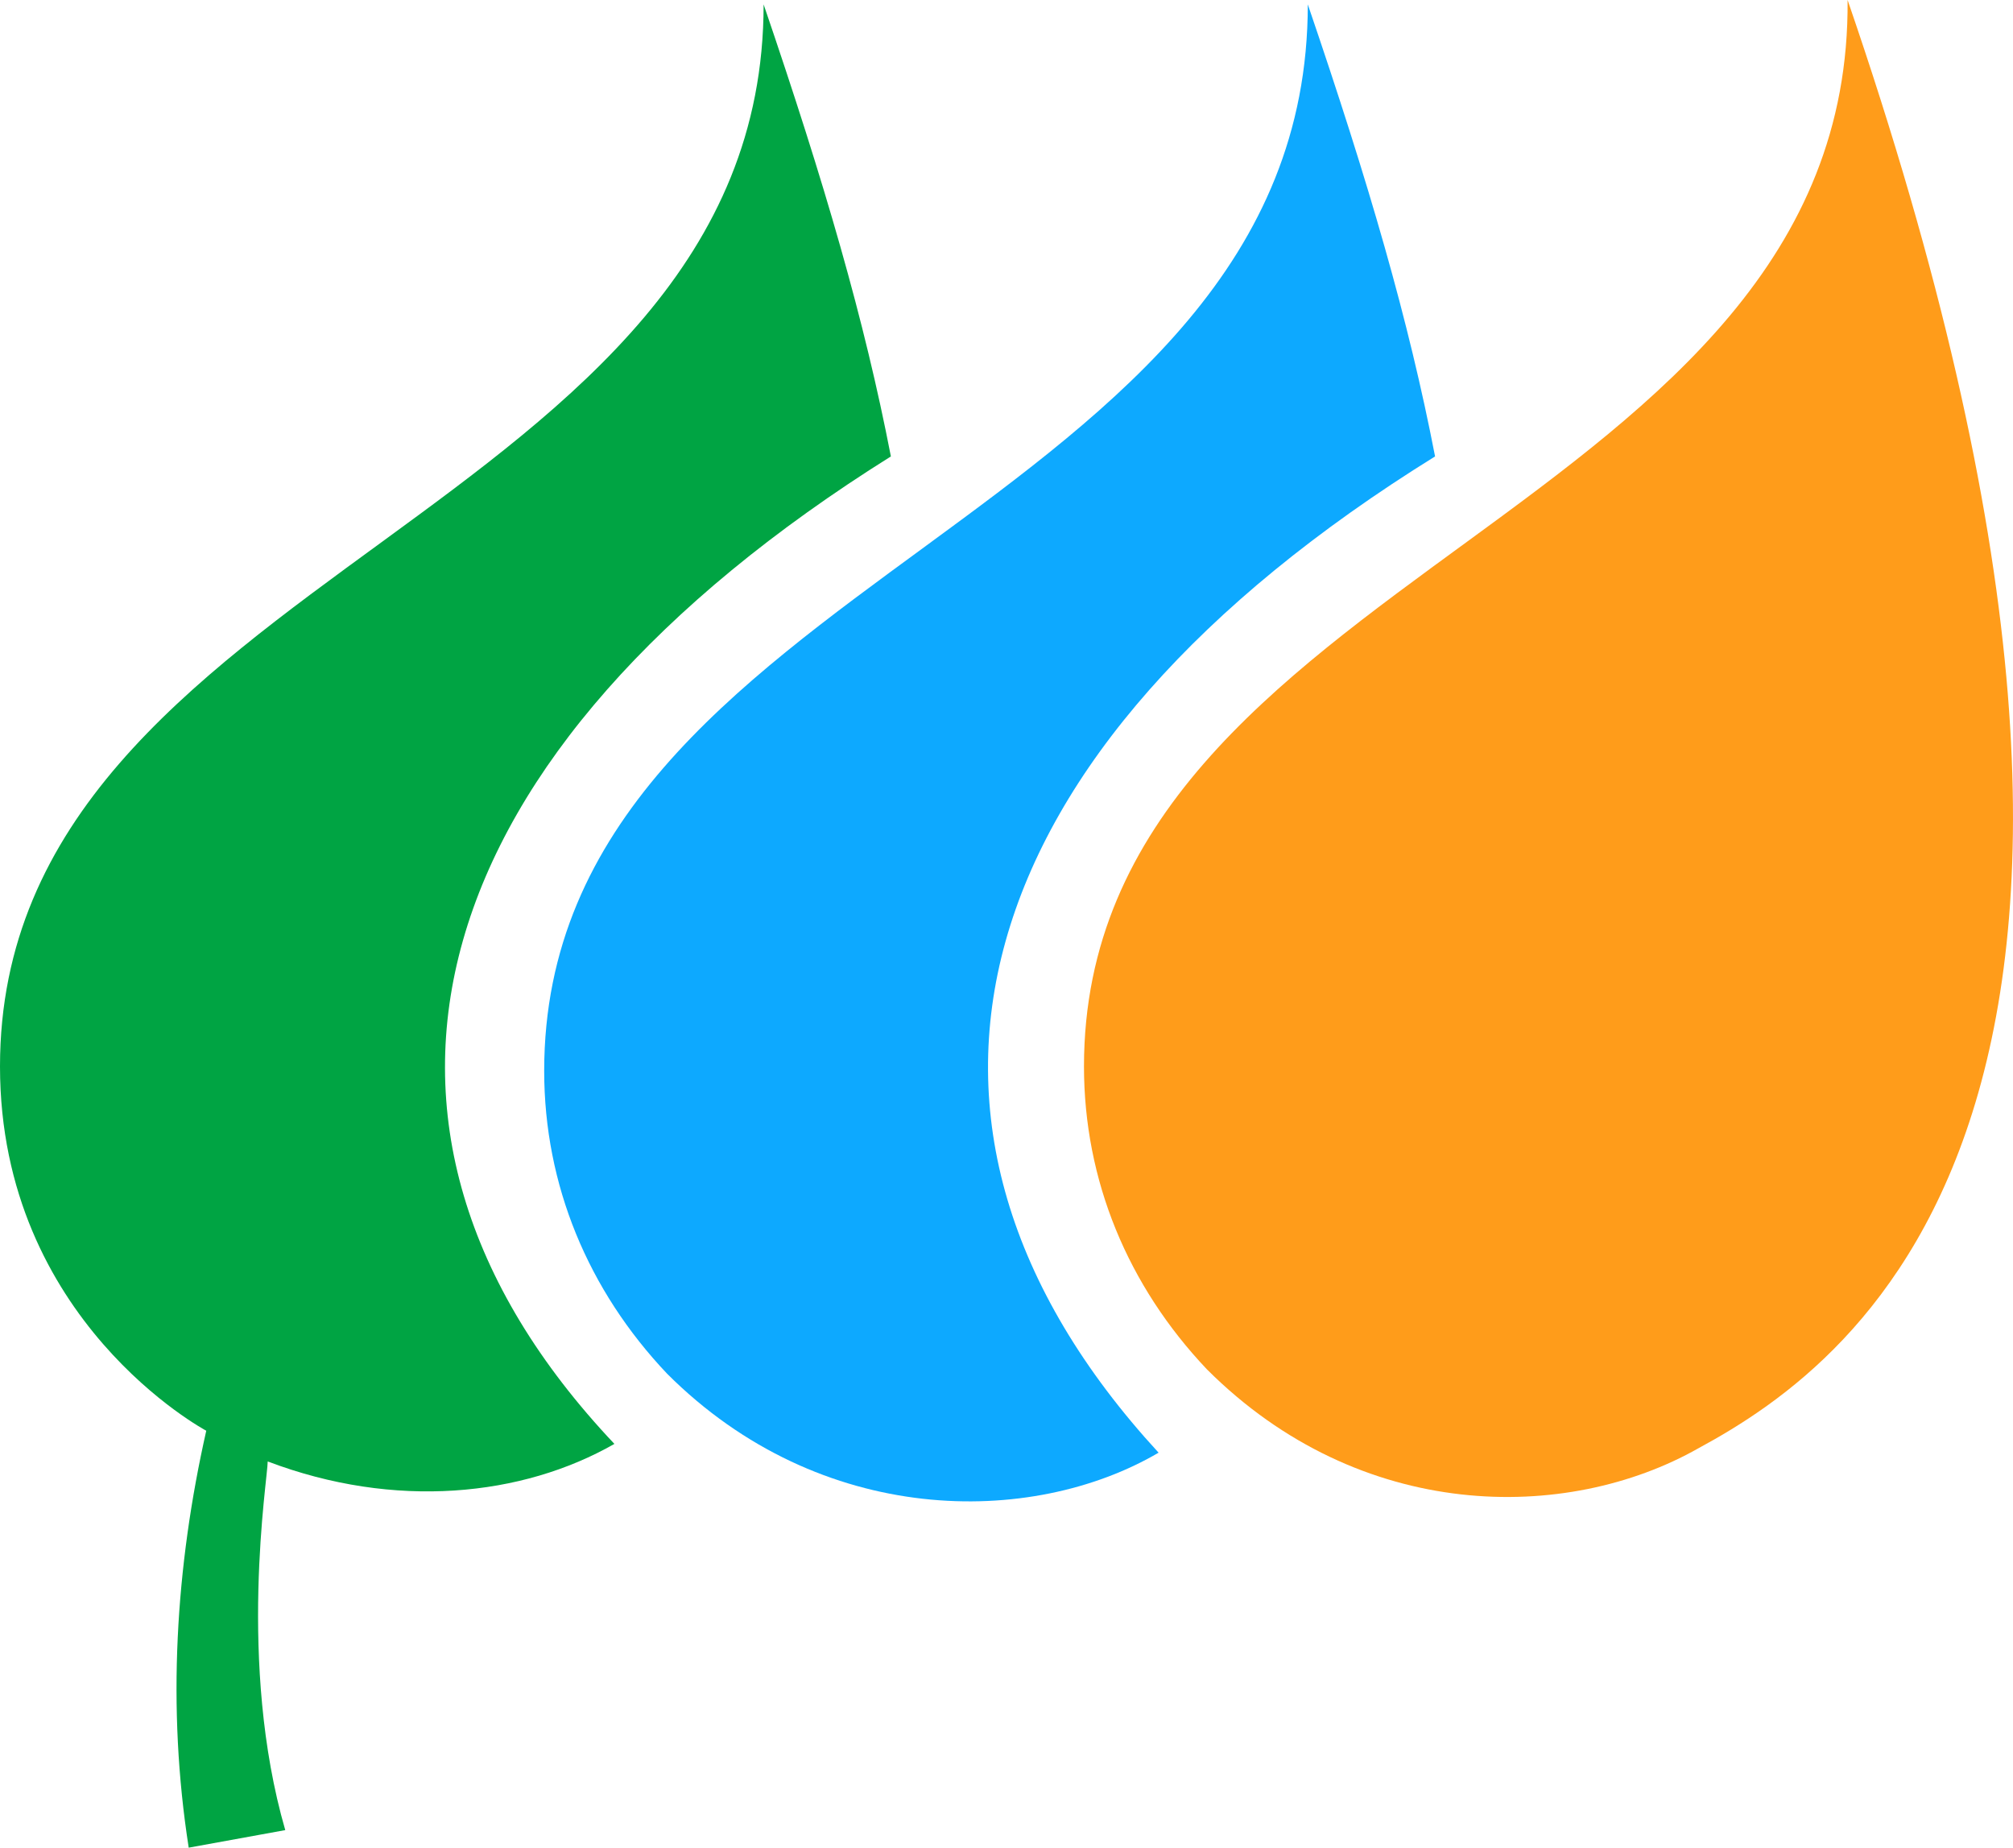
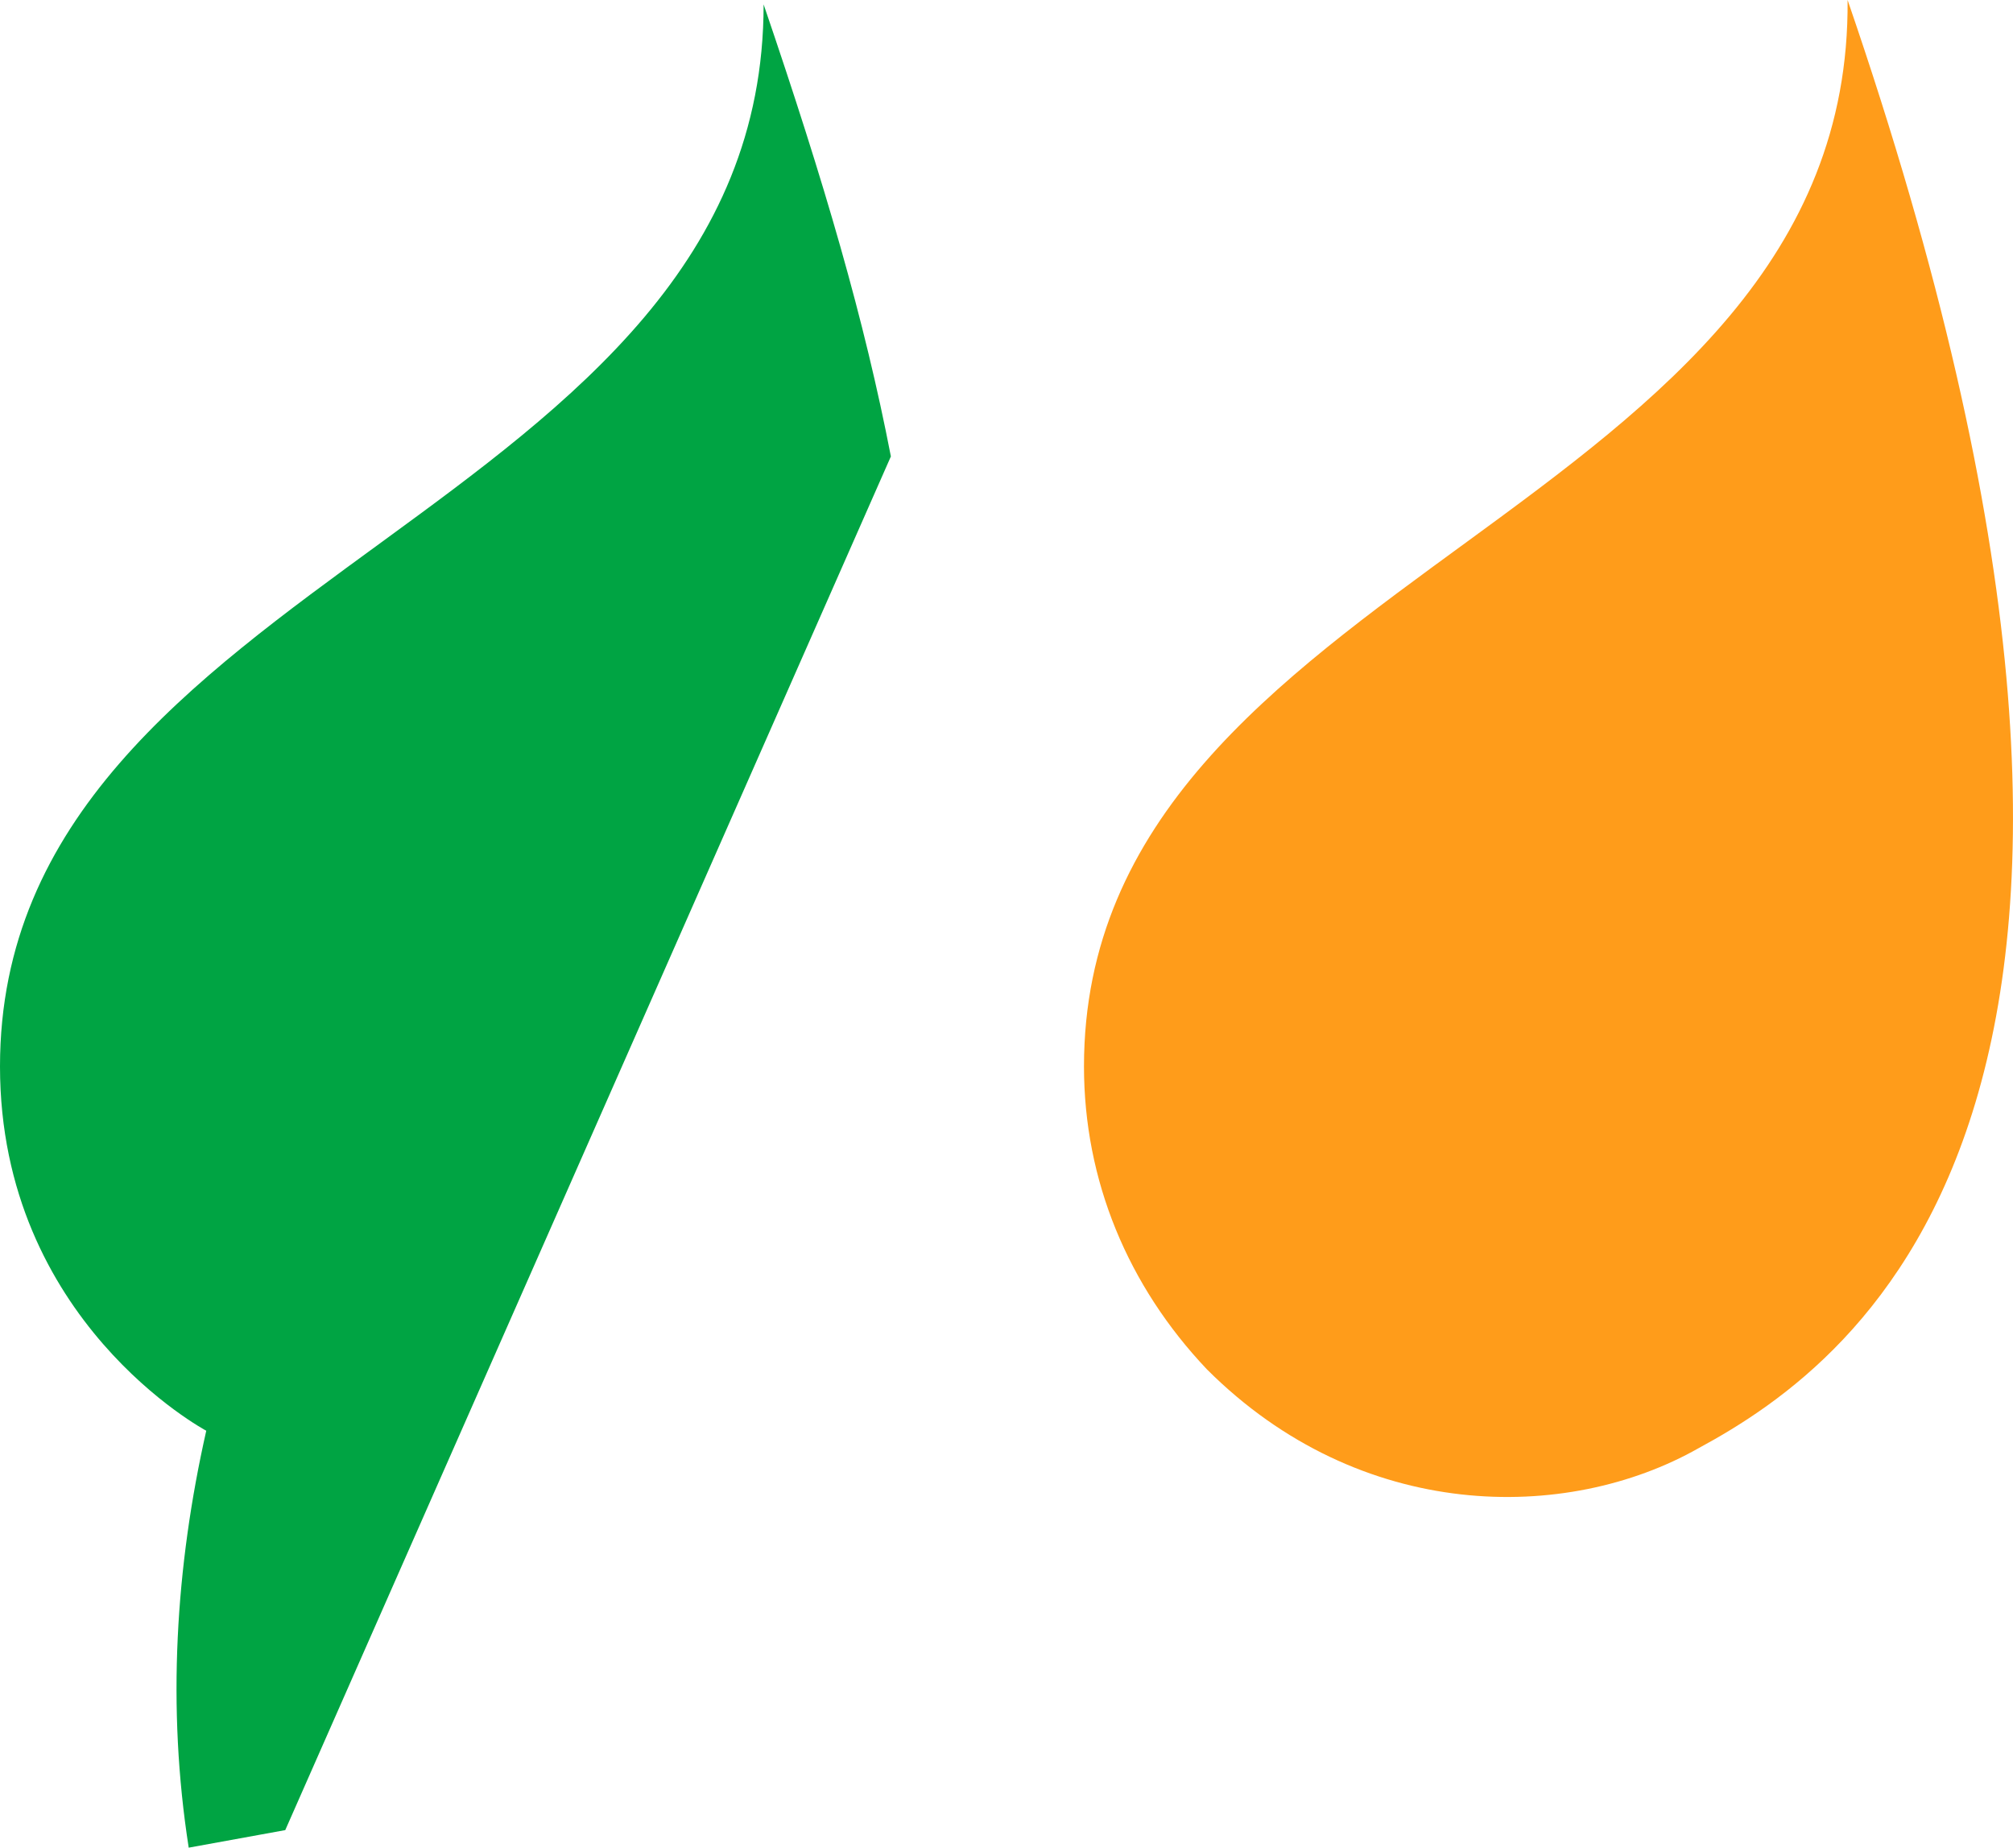
<svg xmlns="http://www.w3.org/2000/svg" xmlns:ns1="http://sodipodi.sourceforge.net/DTD/sodipodi-0.dtd" xmlns:ns2="http://www.inkscape.org/namespaces/inkscape" data-name="Capa 2" viewBox="0 0 45.869 42.1" version="1.1" id="svg16" ns1:docname="Isotipo_Iberdrola_(2023).svg" width="45.869" height="42.1" ns2:version="1.1.1 (3bf5ae0d25, 2021-09-20)">
  <ns1:namedview id="namedview18" pagecolor="#ffffff" bordercolor="#666666" borderopacity="1.0" ns2:pageshadow="2" ns2:pageopacity="0.0" ns2:pagecheckerboard="0" showgrid="false" fit-margin-top="0" fit-margin-left="0" fit-margin-right="0" fit-margin-bottom="0" ns2:zoom="6.6537584" ns2:cx="-7.4394044" ns2:cy="31.335673" ns2:window-width="1920" ns2:window-height="1017" ns2:window-x="-8" ns2:window-y="-8" ns2:window-maximized="1" ns2:current-layer="svg16" />
  <defs id="defs4">
    <style id="style2">.cls-3{fill:#00a443}</style>
  </defs>
  <g id="g842">
    <path d="m 24.7,24.3 c 0,2.6 1,5 2.8,6.9 3.5,3.5 8.2,3.5 11.2,1.8 3.7,-2 12,-8 3.4,-33 0.1,11.8 -17.4,13 -17.4,24.3 z" style="fill:#ff9c1a" id="path8" />
-     <path d="M 32.7,10.4 C 32.1,7.3 31.2,4.2 29.8,0.1 c 0,11.8 -17.4,13 -17.4,24.3 0,2.6 1,5 2.8,6.9 3.5,3.5 8.3,3.5 11.2,1.8 -6.9,-7.5 -4.5,-16 6.3,-22.7 z" style="fill:#0da9ff" id="path10" />
-     <path class="cls-3" d="M 20.3,10.4 C 19.7,7.3 18.8,4.2 17.4,0.1 17.4,11.8 0,13 0,24.3 0,30.1 4.7,32.6 4.7,32.6 4,35.7 3.8,38.9 4.3,42.1 L 6.5,41.7 C 5.4,37.9 6.1,33.7 6.1,33.3 9,34.4 11.9,34.1 14,32.9 7.1,25.6 9.6,17.1 20.3,10.4 Z" id="path12" />
+     <path class="cls-3" d="M 20.3,10.4 C 19.7,7.3 18.8,4.2 17.4,0.1 17.4,11.8 0,13 0,24.3 0,30.1 4.7,32.6 4.7,32.6 4,35.7 3.8,38.9 4.3,42.1 L 6.5,41.7 Z" id="path12" />
  </g>
</svg>